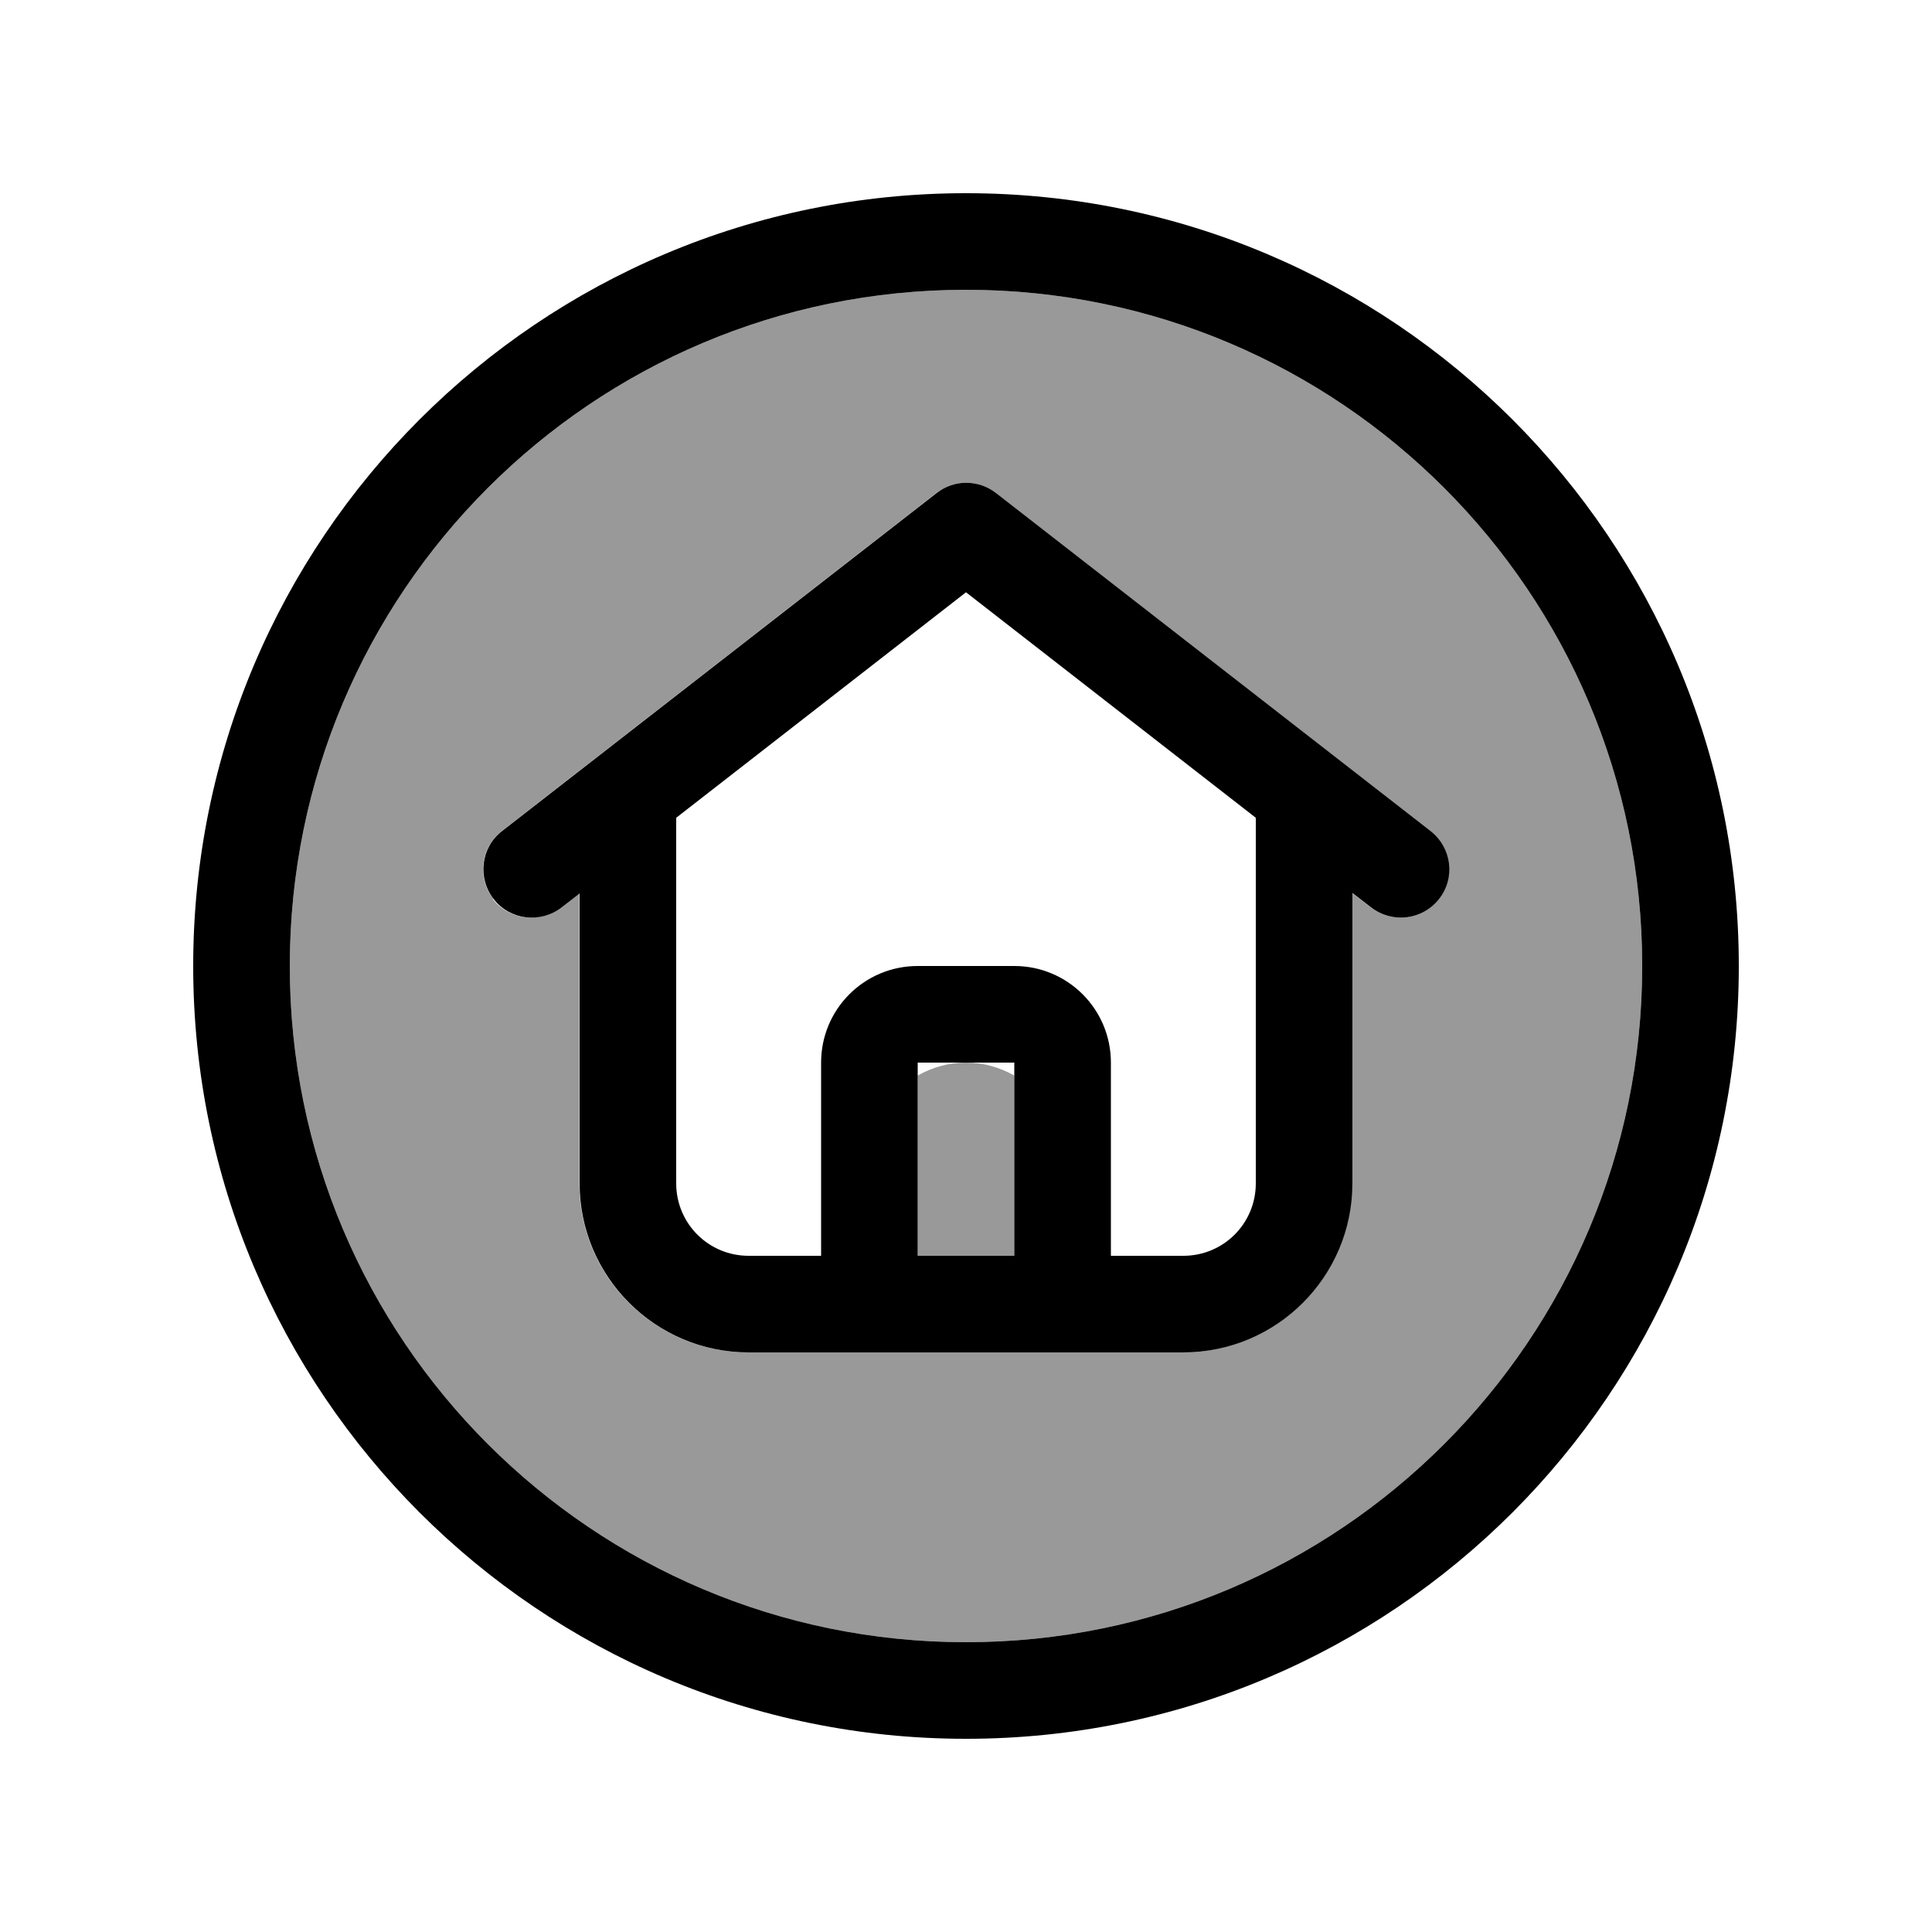
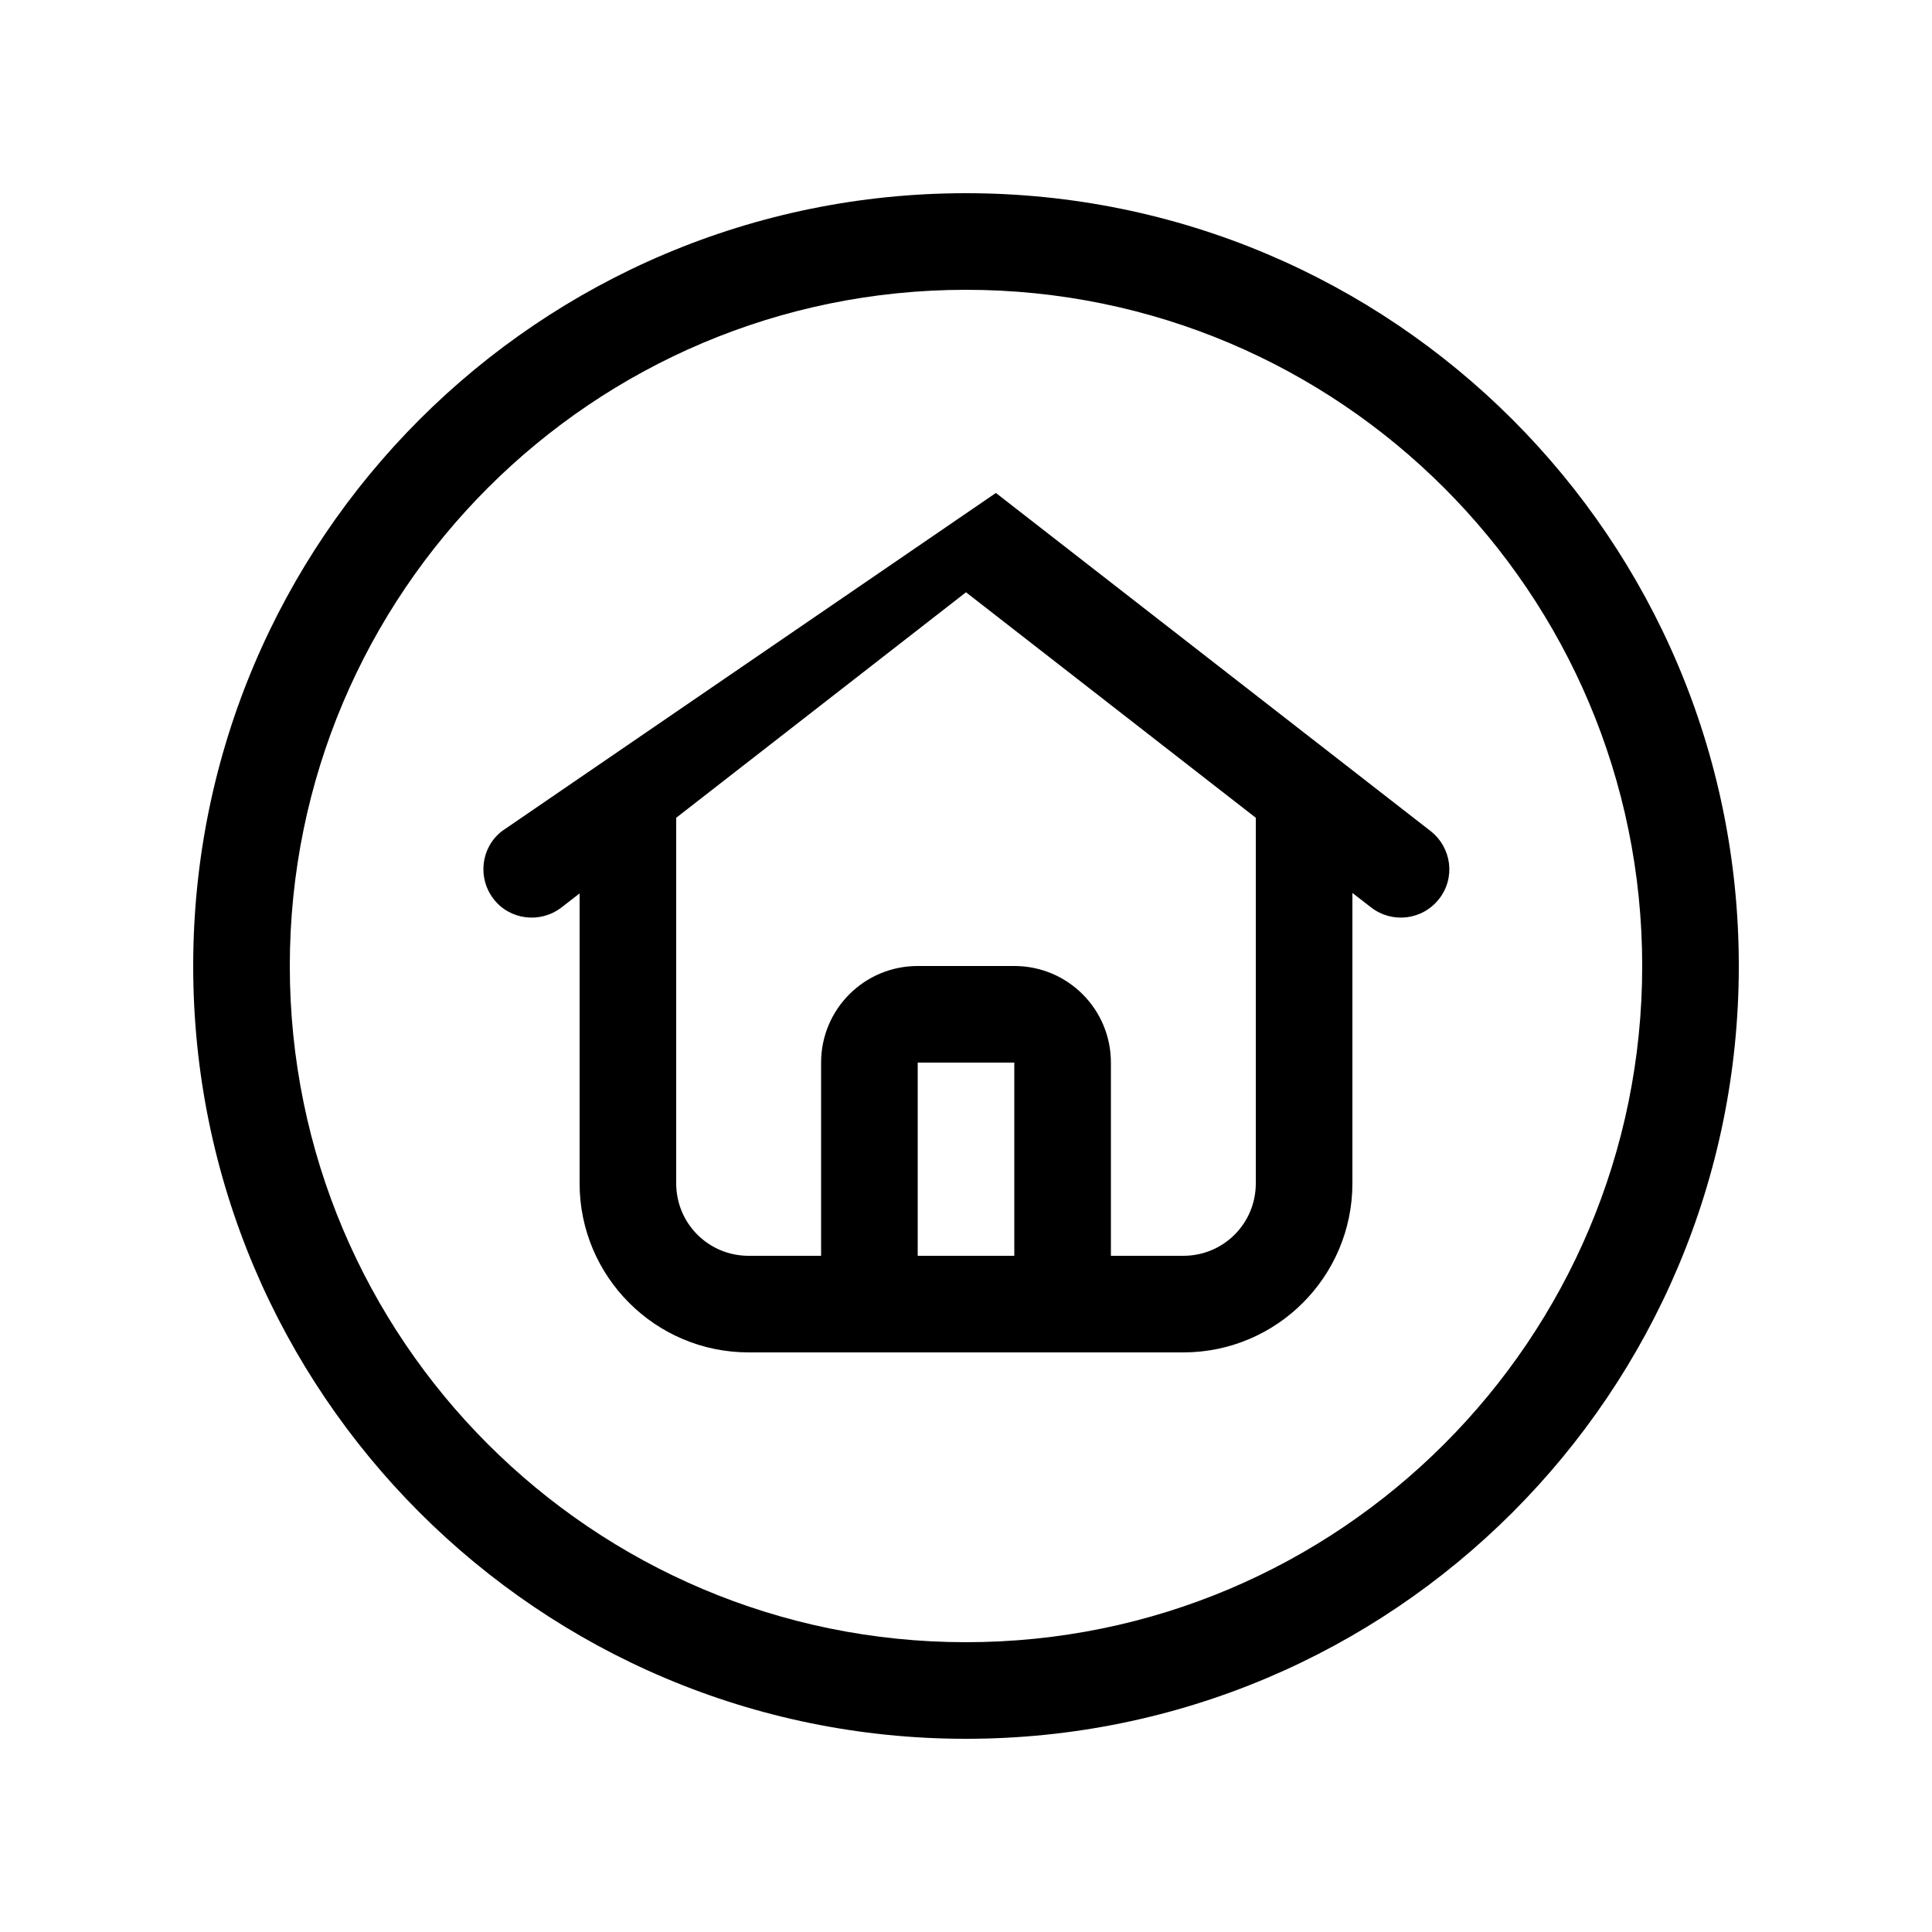
<svg xmlns="http://www.w3.org/2000/svg" viewBox="0 0 640 640">
-   <path opacity=".4" fill="currentColor" d="M96 320C96 443.7 196.3 544 320 544C443.7 544 544 443.7 544 320C544 196.3 443.7 96 320 96C196.3 96 96 196.3 96 320zM163.4 297.8C158 290.8 159.2 280.8 166.2 275.3L310.2 163.3C316 158.8 324.1 158.8 329.8 163.3L473.8 275.3C480.8 280.7 482 290.8 476.6 297.8C471.2 304.8 461.1 306 454.1 300.6L447.9 295.8L447.9 392C447.9 422.9 422.8 448 391.9 448L247.9 448C217 448 191.9 422.9 191.9 392L191.9 295.8L185.7 300.6C178.7 306 168.7 304.8 163.2 297.8zM304 356.3L304 416L336 416L336 356.3C331.3 353.6 325.8 352 320 352C314.2 352 308.7 353.6 304 356.3z" />
-   <path fill="currentColor" d="M320 96C443.7 96 544 196.3 544 320C544 443.7 443.7 544 320 544C196.3 544 96 443.7 96 320C96 196.3 196.3 96 320 96zM320 576C461.4 576 576 461.4 576 320C576 178.6 461.4 64 320 64C178.6 64 64 178.6 64 320C64 461.4 178.6 576 320 576zM304 416L304 352L336 352L336 416L304 416zM272 416L248 416C234.7 416 224 405.3 224 392L224 270.9L320 196.2L416 270.9L416 392C416 405.3 405.3 416 392 416L368 416L368 352C368 334.3 353.7 320 336 320L304 320C286.3 320 272 334.3 272 352L272 416zM192 295.8L192 392C192 422.9 217.1 448 248 448L392 448C422.9 448 448 422.9 448 392L448 295.8L454.2 300.6C461.2 306 471.2 304.8 476.7 297.8C482.2 290.8 480.9 280.8 473.9 275.3L329.9 163.3C324.1 158.8 316 158.8 310.3 163.3L166.3 275.3C159.3 280.7 158.1 290.8 163.5 297.8C168.9 304.8 179 306 186 300.6L192.2 295.8z" />
+   <path fill="currentColor" d="M320 96C443.7 96 544 196.3 544 320C544 443.7 443.7 544 320 544C196.3 544 96 443.7 96 320C96 196.3 196.3 96 320 96zM320 576C461.4 576 576 461.4 576 320C576 178.6 461.4 64 320 64C178.6 64 64 178.6 64 320C64 461.4 178.6 576 320 576zM304 416L304 352L336 352L336 416L304 416zM272 416L248 416C234.7 416 224 405.3 224 392L224 270.9L320 196.2L416 270.9L416 392C416 405.3 405.3 416 392 416L368 416L368 352C368 334.3 353.7 320 336 320L304 320C286.3 320 272 334.3 272 352L272 416zM192 295.8L192 392C192 422.9 217.1 448 248 448L392 448C422.9 448 448 422.9 448 392L448 295.8L454.2 300.6C461.2 306 471.2 304.8 476.7 297.8C482.2 290.8 480.9 280.8 473.9 275.3L329.9 163.3L166.3 275.3C159.3 280.7 158.1 290.8 163.5 297.8C168.9 304.8 179 306 186 300.6L192.2 295.8z" />
</svg>